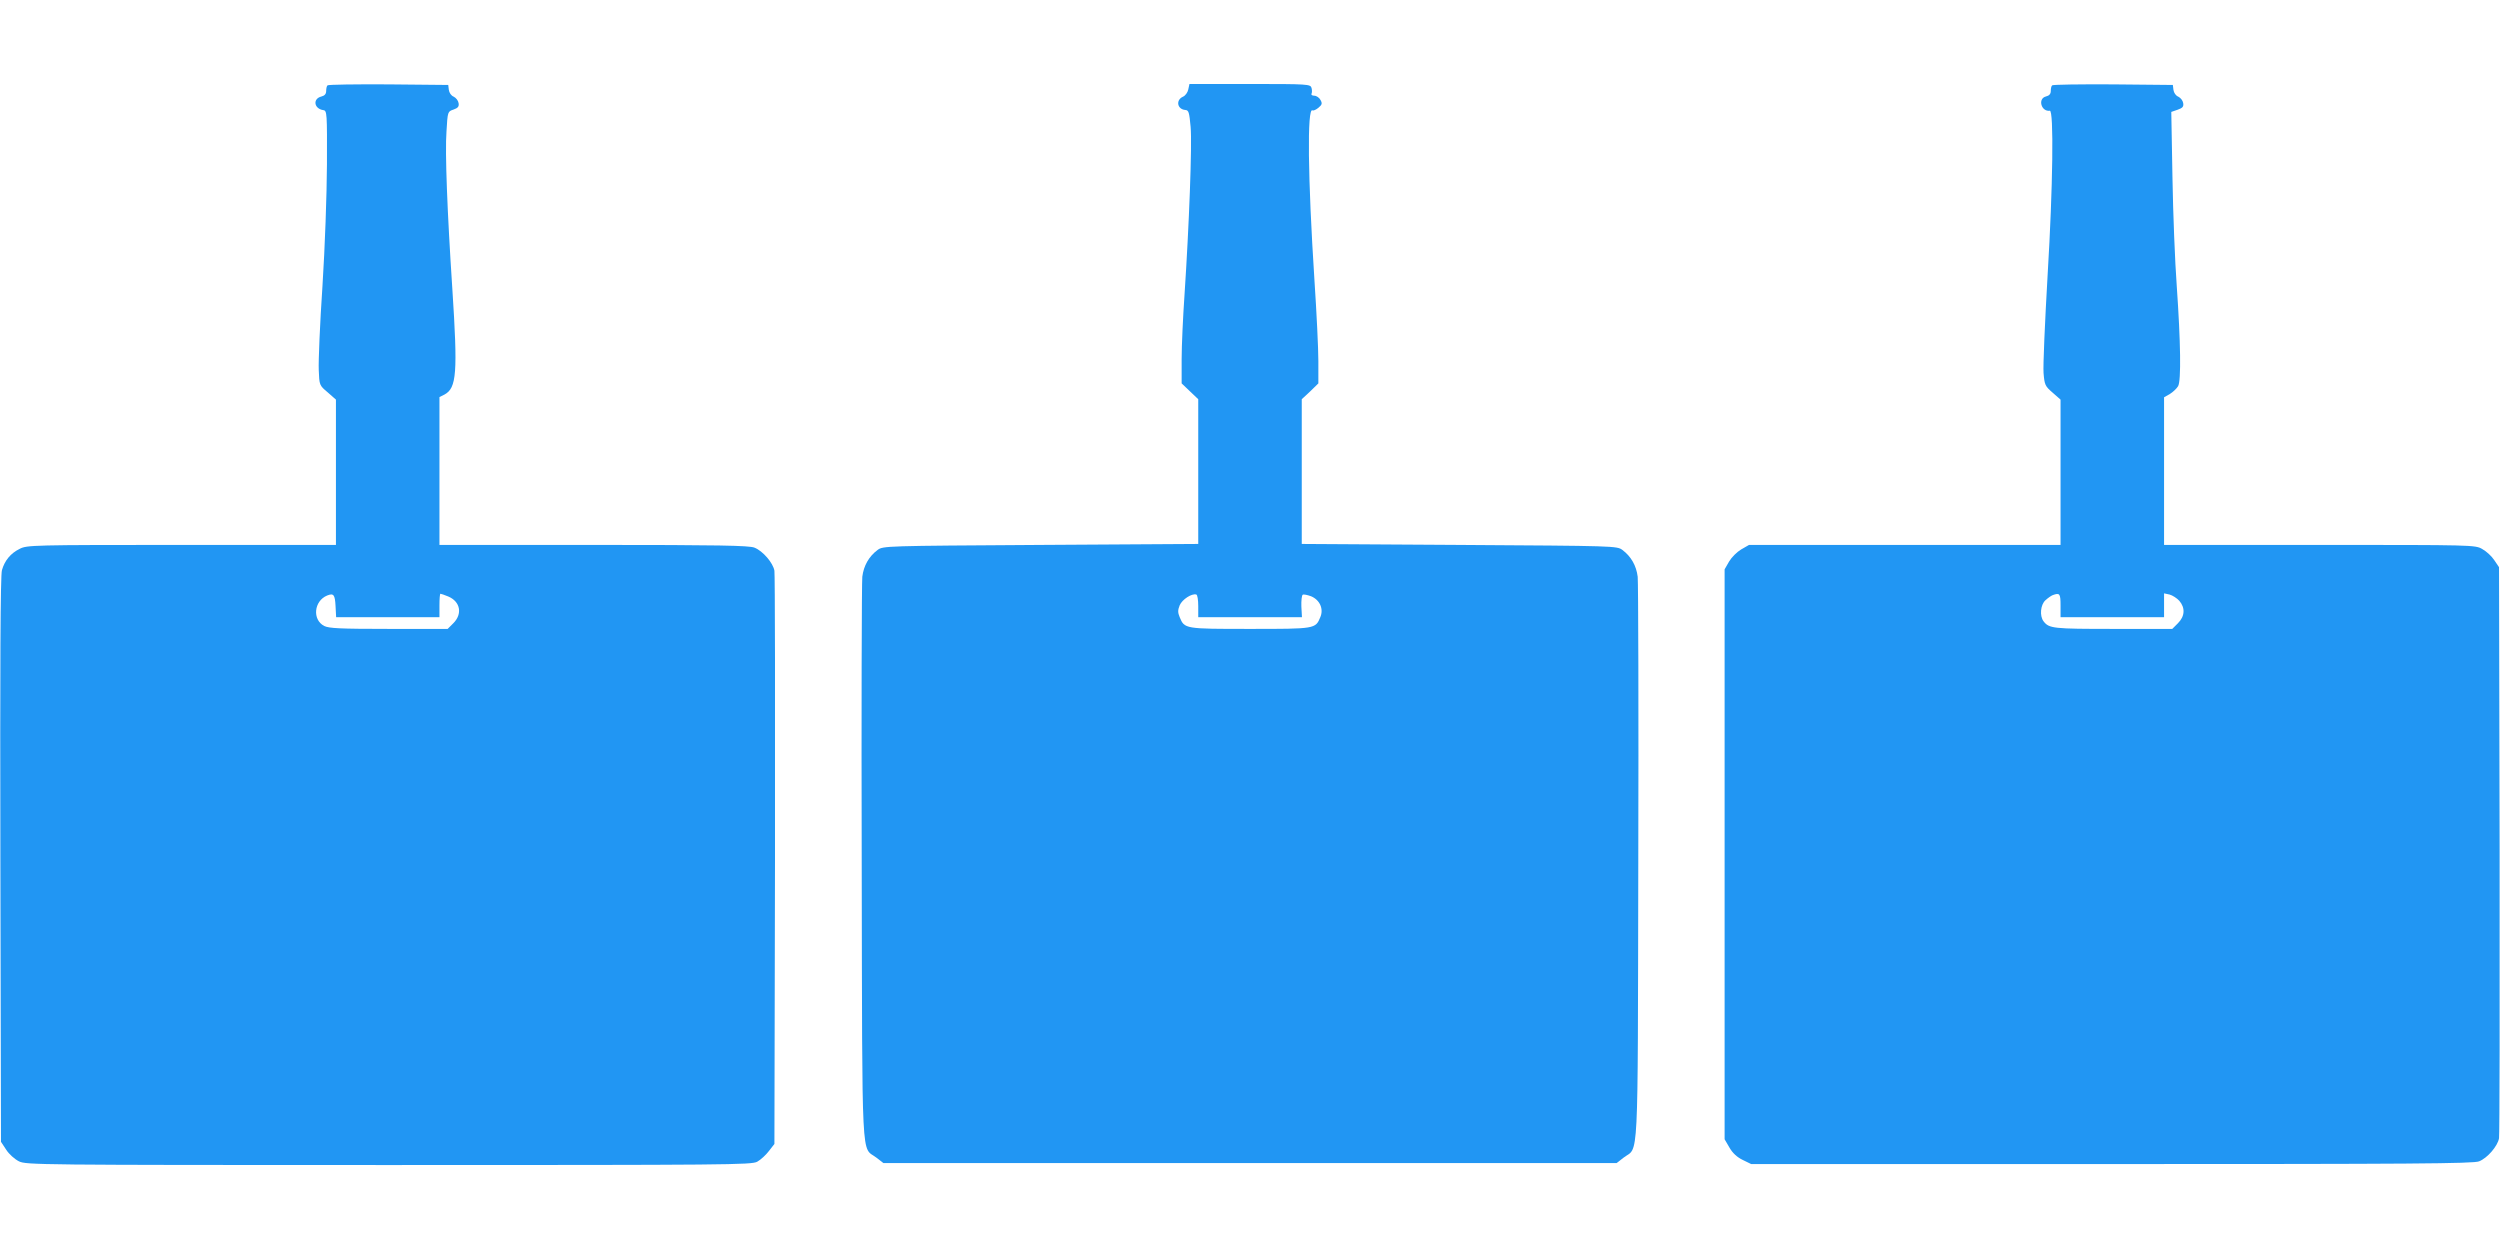
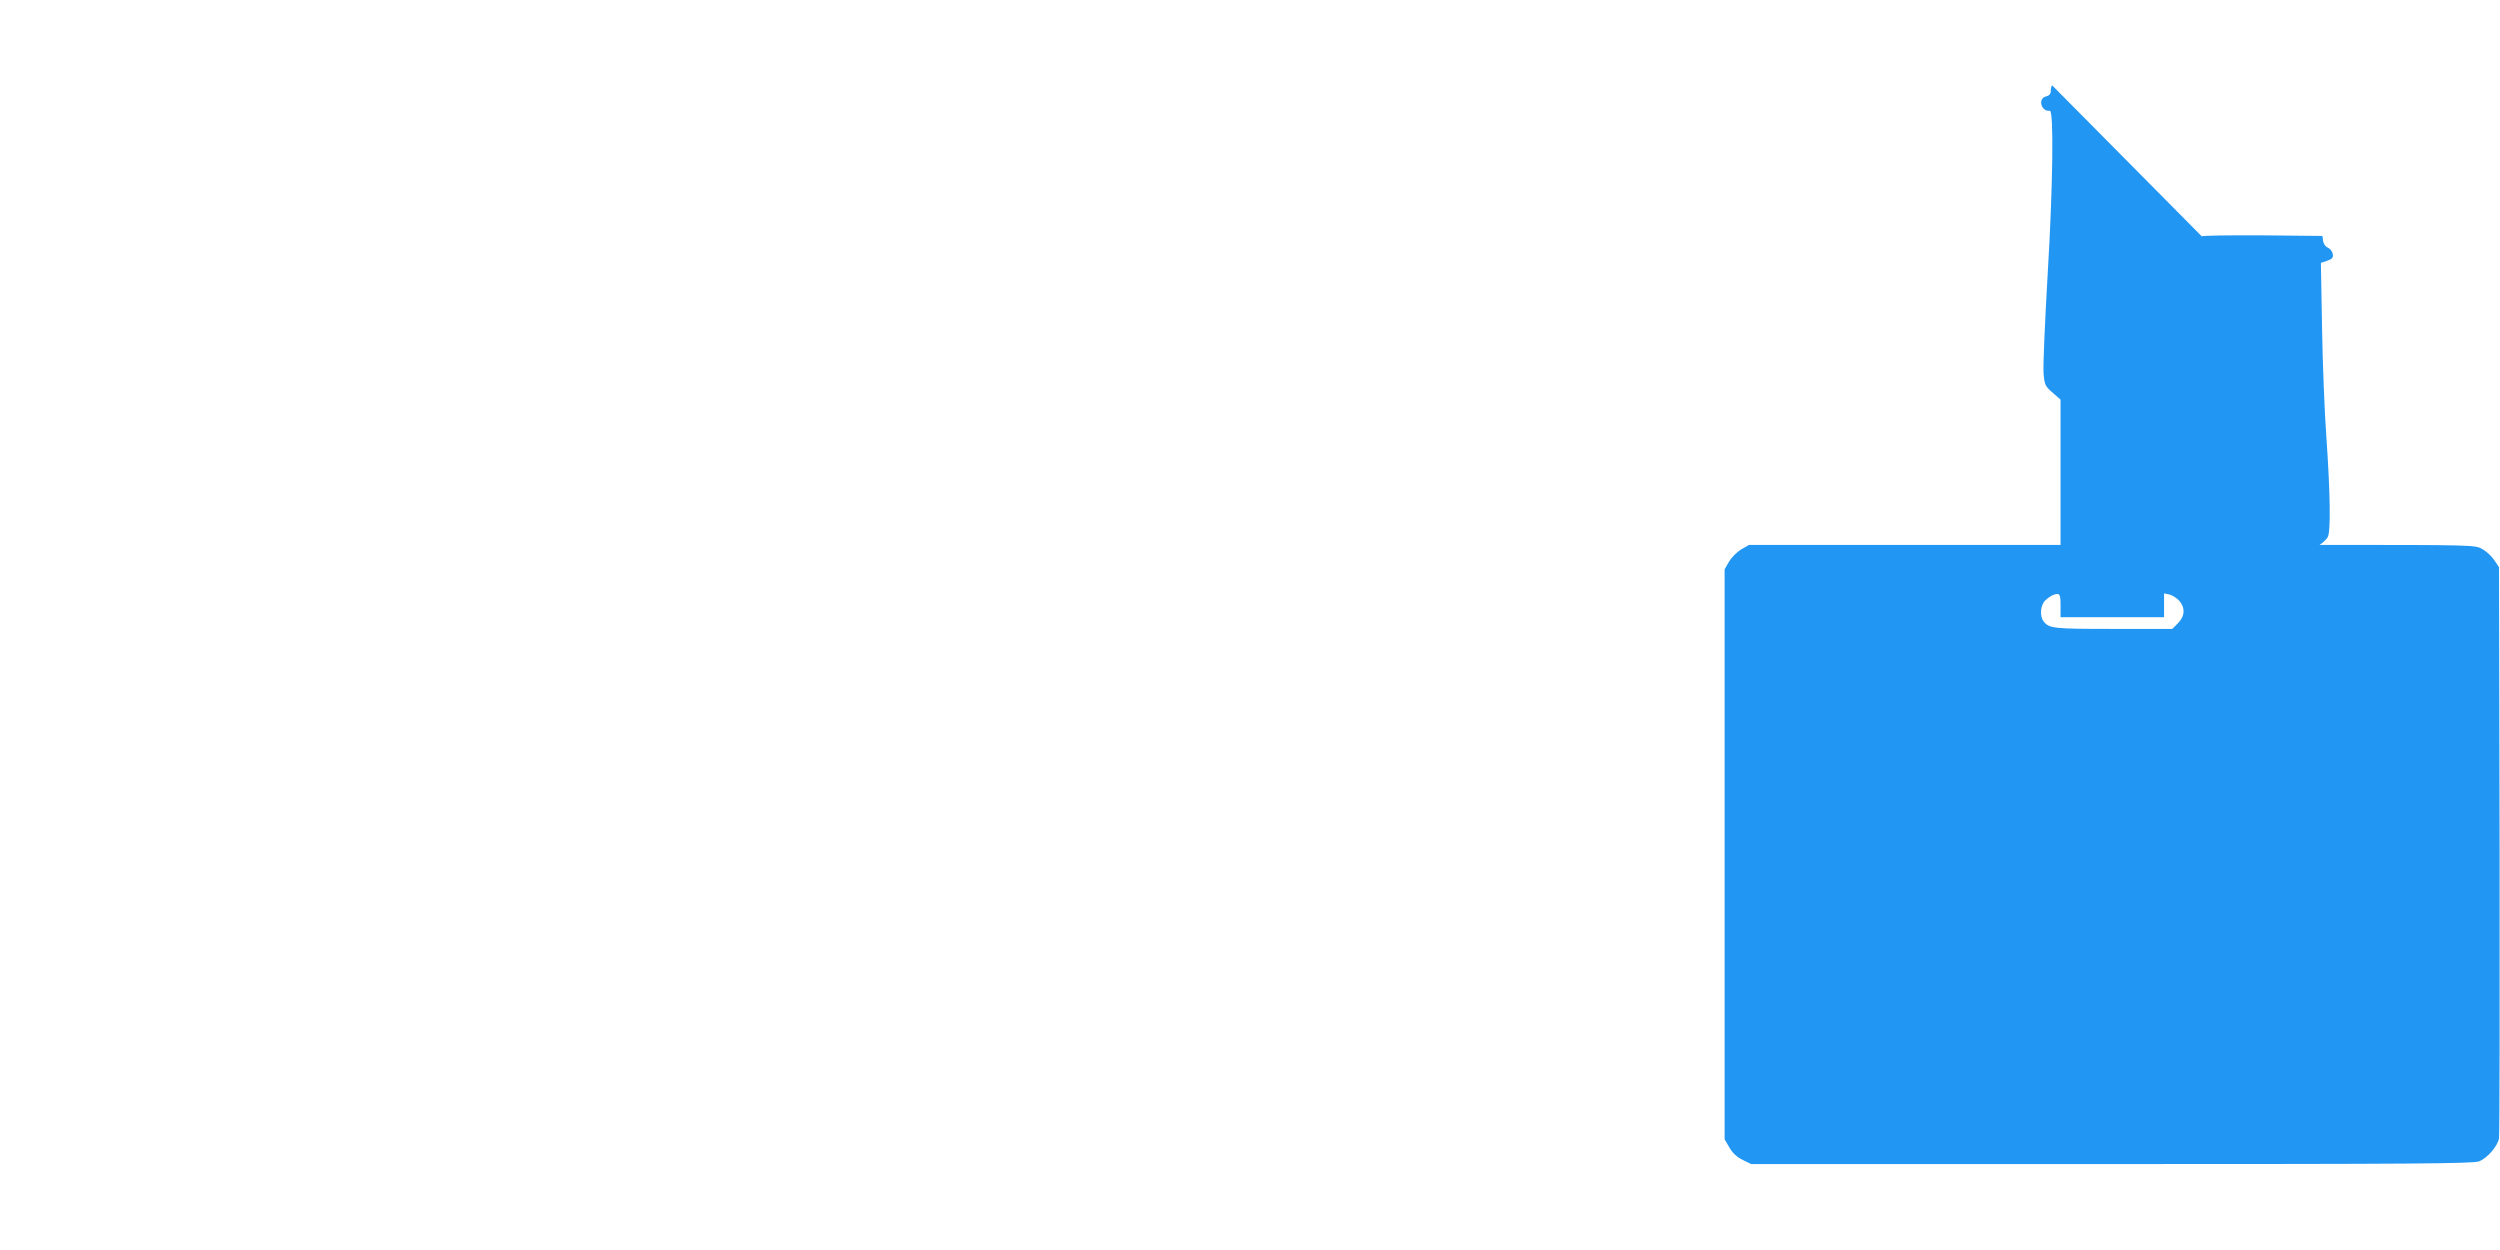
<svg xmlns="http://www.w3.org/2000/svg" version="1.0" width="1280pt" height="640pt" viewBox="0 0 1280 640" preserveAspectRatio="xMidYMid meet">
  <g transform="translate(0,640) scale(0.1,-0.1)" fill="#2196f3" stroke="none">
-     <path d="M1677 5963 c-4 -3 -7 -16 -7 -29 0 -15 -8 -24 -24 -28 -46 -11 -39 -63 10 -70 18 -3 19 -15 18 -277 -1 -160 -10 -419 -23 -624 -13 -192 -21 -385 -19 -429 3 -78 3 -79 46 -115 l42 -37 0 -372 0 -372 -790 0 c-767 0 -792 -1 -829 -20 -47 -23 -77 -60 -91 -109 -8 -24 -10 -498 -8 -1482 l3 -1445 27 -41 c14 -22 43 -48 65 -59 37 -18 88 -19 1893 -19 1747 0 1857 1 1887 17 18 10 45 35 60 55 l28 36 3 1451 c1 798 0 1466 -3 1484 -7 40 -59 101 -102 118 -26 11 -182 14 -823 14 l-790 0 0 378 0 379 26 13 c62 34 68 110 40 540 -26 395 -38 700 -30 807 6 102 6 102 36 112 23 8 29 16 26 33 -2 13 -13 27 -25 33 -13 5 -23 20 -25 35 l-3 25 -306 3 c-168 1 -308 -1 -312 -5z m41 -2666 l3 -57 264 0 265 0 0 60 c0 33 2 60 5 60 3 0 21 -6 40 -14 62 -26 74 -89 26 -137 l-29 -29 -302 0 c-250 0 -306 3 -330 15 -62 32 -53 128 15 156 33 13 40 5 43 -54z" />
-     <path d="M6084 5942 c-3 -15 -15 -32 -27 -37 -38 -17 -30 -64 11 -68 18 -1 21 -10 28 -87 8 -90 -8 -507 -31 -855 -8 -115 -15 -266 -15 -334 l0 -124 43 -41 42 -40 0 -370 0 -371 -807 -5 c-799 -5 -807 -5 -835 -26 -44 -33 -71 -80 -78 -137 -3 -29 -5 -689 -3 -1467 3 -1583 -3 -1447 75 -1507 l36 -28 1877 0 1877 0 36 28 c78 60 72 -76 75 1507 2 778 0 1438 -3 1467 -7 57 -34 104 -78 137 -28 21 -36 21 -835 26 l-807 5 0 371 0 370 43 40 42 41 0 114 c0 63 -9 249 -20 414 -34 526 -38 887 -10 870 4 -3 18 3 30 13 19 16 21 22 11 40 -6 12 -21 22 -32 22 -11 0 -17 5 -14 10 3 6 3 19 0 30 -6 19 -16 20 -316 20 l-309 0 -6 -28z m51 -2645 l0 -57 265 0 266 0 -3 55 c-1 30 2 57 7 60 5 3 24 -1 43 -8 45 -19 65 -65 47 -107 -25 -60 -25 -60 -360 -60 -335 0 -335 0 -360 60 -10 24 -10 36 0 61 13 30 62 62 85 55 6 -1 10 -28 10 -59z" />
-     <path d="M10507 5963 c-4 -3 -7 -16 -7 -29 0 -15 -8 -24 -25 -28 -43 -11 -24 -79 20 -73 21 4 16 -390 -11 -838 -14 -242 -24 -469 -21 -505 5 -61 8 -67 46 -100 l41 -36 0 -372 0 -372 -797 0 -798 0 -40 -23 c-22 -13 -49 -40 -62 -62 l-23 -40 0 -1459 0 -1459 25 -43 c16 -28 39 -49 68 -63 l43 -21 1847 0 c1529 0 1853 2 1880 14 43 17 95 78 102 118 3 18 4 684 3 1479 l-3 1445 -25 37 c-13 20 -41 45 -61 56 -36 21 -48 21 -833 21 l-796 0 0 378 0 378 30 17 c16 10 35 28 42 40 16 29 13 224 -7 512 -9 121 -19 371 -22 556 l-6 336 32 11 c26 9 32 16 29 34 -2 13 -13 27 -25 33 -13 5 -23 20 -25 35 l-3 25 -306 3 c-168 1 -308 -1 -312 -5z m43 -2663 l0 -60 265 0 265 0 0 61 0 61 28 -6 c15 -4 37 -18 50 -32 31 -36 29 -79 -7 -115 l-29 -29 -302 0 c-307 0 -329 2 -357 39 -21 27 -16 85 10 108 12 11 29 23 37 26 36 13 40 8 40 -53z" />
+     <path d="M10507 5963 c-4 -3 -7 -16 -7 -29 0 -15 -8 -24 -25 -28 -43 -11 -24 -79 20 -73 21 4 16 -390 -11 -838 -14 -242 -24 -469 -21 -505 5 -61 8 -67 46 -100 l41 -36 0 -372 0 -372 -797 0 -798 0 -40 -23 c-22 -13 -49 -40 -62 -62 l-23 -40 0 -1459 0 -1459 25 -43 c16 -28 39 -49 68 -63 l43 -21 1847 0 c1529 0 1853 2 1880 14 43 17 95 78 102 118 3 18 4 684 3 1479 l-3 1445 -25 37 c-13 20 -41 45 -61 56 -36 21 -48 21 -833 21 c16 10 35 28 42 40 16 29 13 224 -7 512 -9 121 -19 371 -22 556 l-6 336 32 11 c26 9 32 16 29 34 -2 13 -13 27 -25 33 -13 5 -23 20 -25 35 l-3 25 -306 3 c-168 1 -308 -1 -312 -5z m43 -2663 l0 -60 265 0 265 0 0 61 0 61 28 -6 c15 -4 37 -18 50 -32 31 -36 29 -79 -7 -115 l-29 -29 -302 0 c-307 0 -329 2 -357 39 -21 27 -16 85 10 108 12 11 29 23 37 26 36 13 40 8 40 -53z" />
  </g>
</svg>